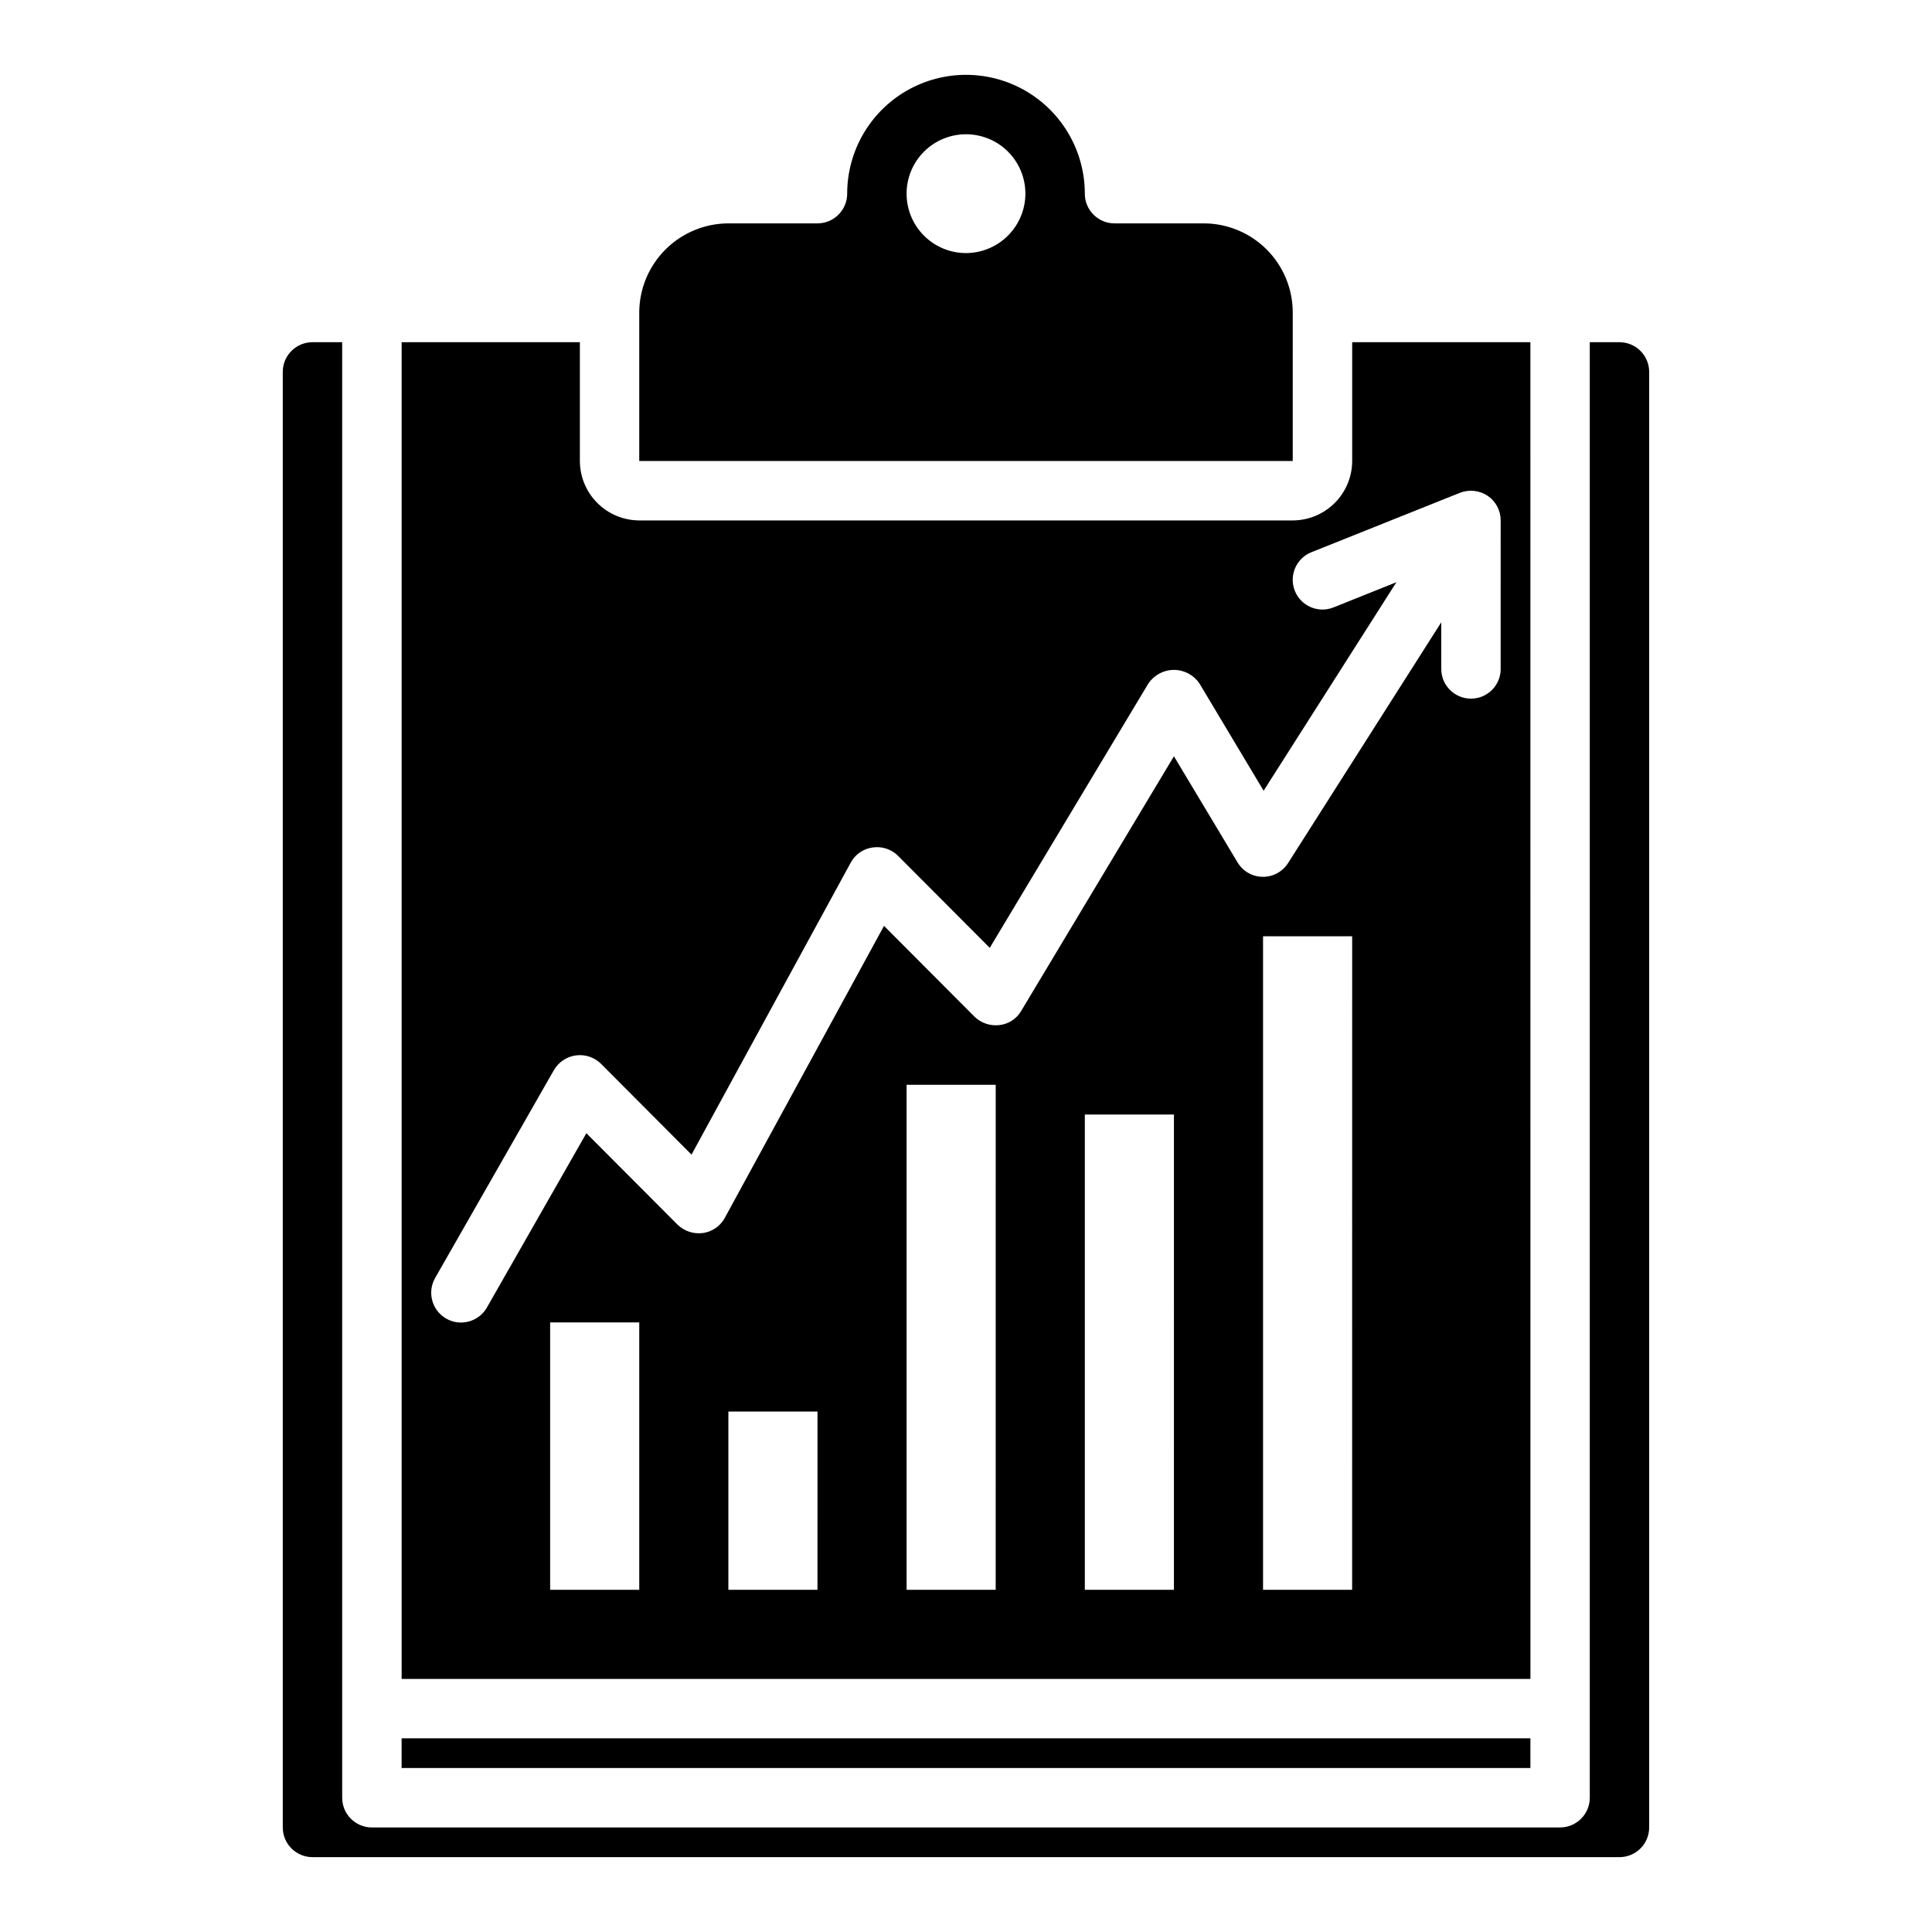
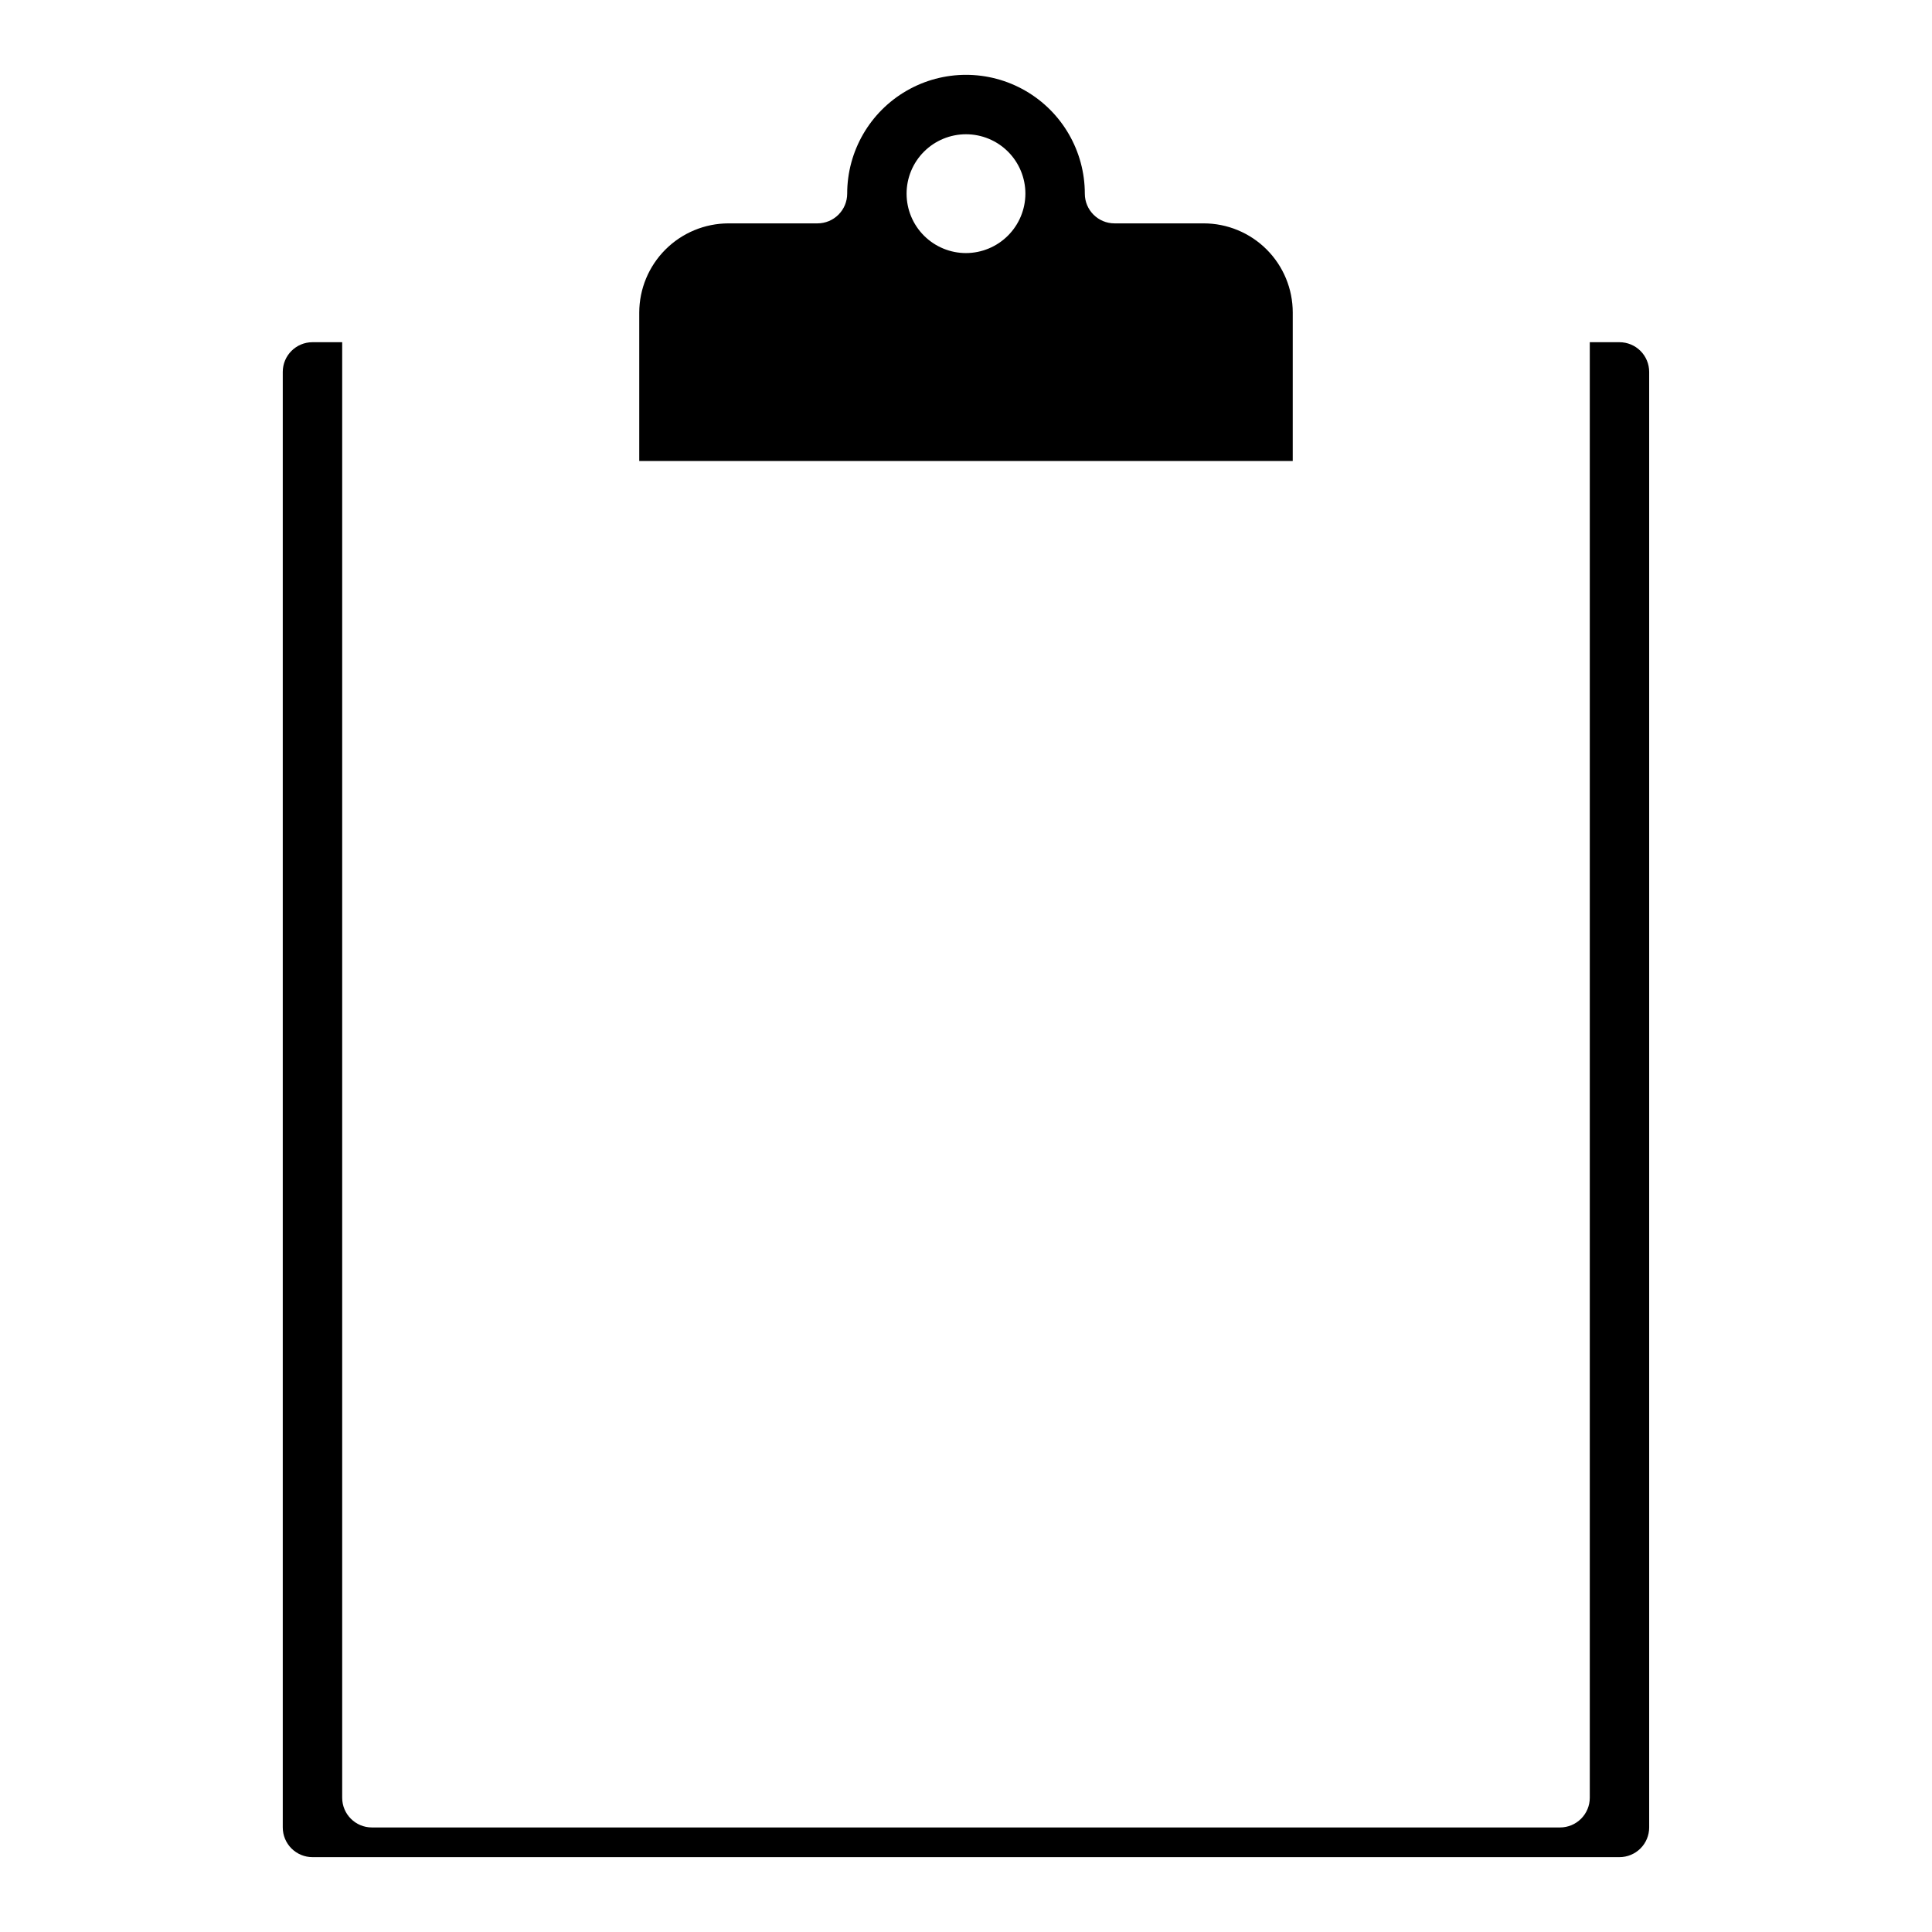
<svg xmlns="http://www.w3.org/2000/svg" fill="#000000" width="800px" height="800px" version="1.1" viewBox="144 144 512 512">
  <g>
    <path d="m486.59 226.81c0-6.262-2.488-12.27-6.918-16.699-4.426-4.426-10.434-6.914-16.695-6.914h-23.617c-4.348 0-7.871-3.527-7.871-7.875 0-11.246-6.004-21.645-15.746-27.27-9.742-5.625-21.746-5.625-31.488 0-9.742 5.625-15.742 16.023-15.742 27.27 0 2.09-0.832 4.09-2.309 5.566s-3.477 2.309-5.566 2.309h-23.613c-6.258 0.016-12.254 2.512-16.68 6.938-4.426 4.422-6.918 10.418-6.938 16.676v39.359l173.18 0.004zm-86.59-15.742c-4.176 0-8.18-1.66-11.133-4.613-2.953-2.949-4.613-6.957-4.613-11.133s1.66-8.18 4.613-11.133c2.953-2.949 6.957-4.609 11.133-4.609s8.18 1.66 11.133 4.609c2.949 2.953 4.609 6.957 4.609 11.133-0.012 4.172-1.676 8.172-4.625 11.121-2.949 2.949-6.945 4.613-11.117 4.625z" />
    <path d="m573.18 234.69h-7.871v385.73c0 2.09-0.832 4.09-2.309 5.566-1.477 1.477-3.477 2.309-5.566 2.309h-314.88c-4.348 0-7.871-3.527-7.871-7.875v-385.73h-7.875c-4.348 0-7.871 3.523-7.871 7.871v385.73c0 2.086 0.828 4.09 2.305 5.566 1.477 1.473 3.481 2.305 5.566 2.305h346.37c2.086 0 4.09-0.832 5.566-2.305 1.477-1.477 2.305-3.481 2.305-5.566v-385.73c0-2.09-0.828-4.09-2.305-5.566-1.477-1.477-3.481-2.305-5.566-2.305z" />
-     <path d="m549.57 234.69h-47.23v31.488c-0.012 4.172-1.676 8.168-4.625 11.117-2.949 2.949-6.949 4.613-11.121 4.625h-173.18c-4.172-0.012-8.168-1.676-11.117-4.625-2.953-2.949-4.613-6.945-4.625-11.117v-31.488h-47.234v354.24h299.14zm-236.16 330.62h-23.617v-70.852h23.617zm47.23 0h-23.613v-47.234h23.617zm47.23 0h-23.613v-133.82h23.617zm47.23 0h-23.609v-125.95h23.617zm47.23 0h-23.609v-173.19h23.617zm39.359-244.03 0.008-0.004c0 4.348-3.523 7.871-7.871 7.871-4.348 0-7.875-3.523-7.875-7.871v-12.359l-40.621 63.844h0.004c-1.477 2.289-4.031 3.656-6.758 3.609-2.727-0.051-5.231-1.504-6.625-3.848l-16.848-28.102-40.461 67.465c-1.223 2.121-3.391 3.527-5.824 3.777-2.398 0.281-4.797-0.527-6.535-2.203l-24.008-24.09-42.195 77.383c-1.188 2.195-3.352 3.688-5.824 4.016-2.449 0.316-4.914-0.492-6.691-2.207l-24.168-24.246-26.371 46.211c-2.176 3.781-7.004 5.086-10.785 2.91-3.781-2.172-5.086-7-2.914-10.781l31.488-55.105c1.242-2.113 3.387-3.535 5.816-3.856 2.43-0.324 4.871 0.488 6.621 2.203l24.008 24.09 42.195-77.383c1.188-2.195 3.356-3.691 5.828-4.016 2.453-0.359 4.93 0.457 6.691 2.203l24.324 24.402 42.035-70.062v0.004c1.52-2.254 4.055-3.602 6.769-3.602 2.715 0 5.254 1.348 6.769 3.602l17.004 28.418 35.188-55.262-16.688 6.691c-4.043 1.605-8.625-0.367-10.234-4.41-1.605-4.043 0.367-8.625 4.41-10.234l39.359-15.742c2.426-0.938 5.152-0.645 7.32 0.785 2.172 1.469 3.469 3.918 3.465 6.535z" />
-     <path d="m250.43 604.67h299.14v7.871h-299.14z" />
  </g>
</svg>